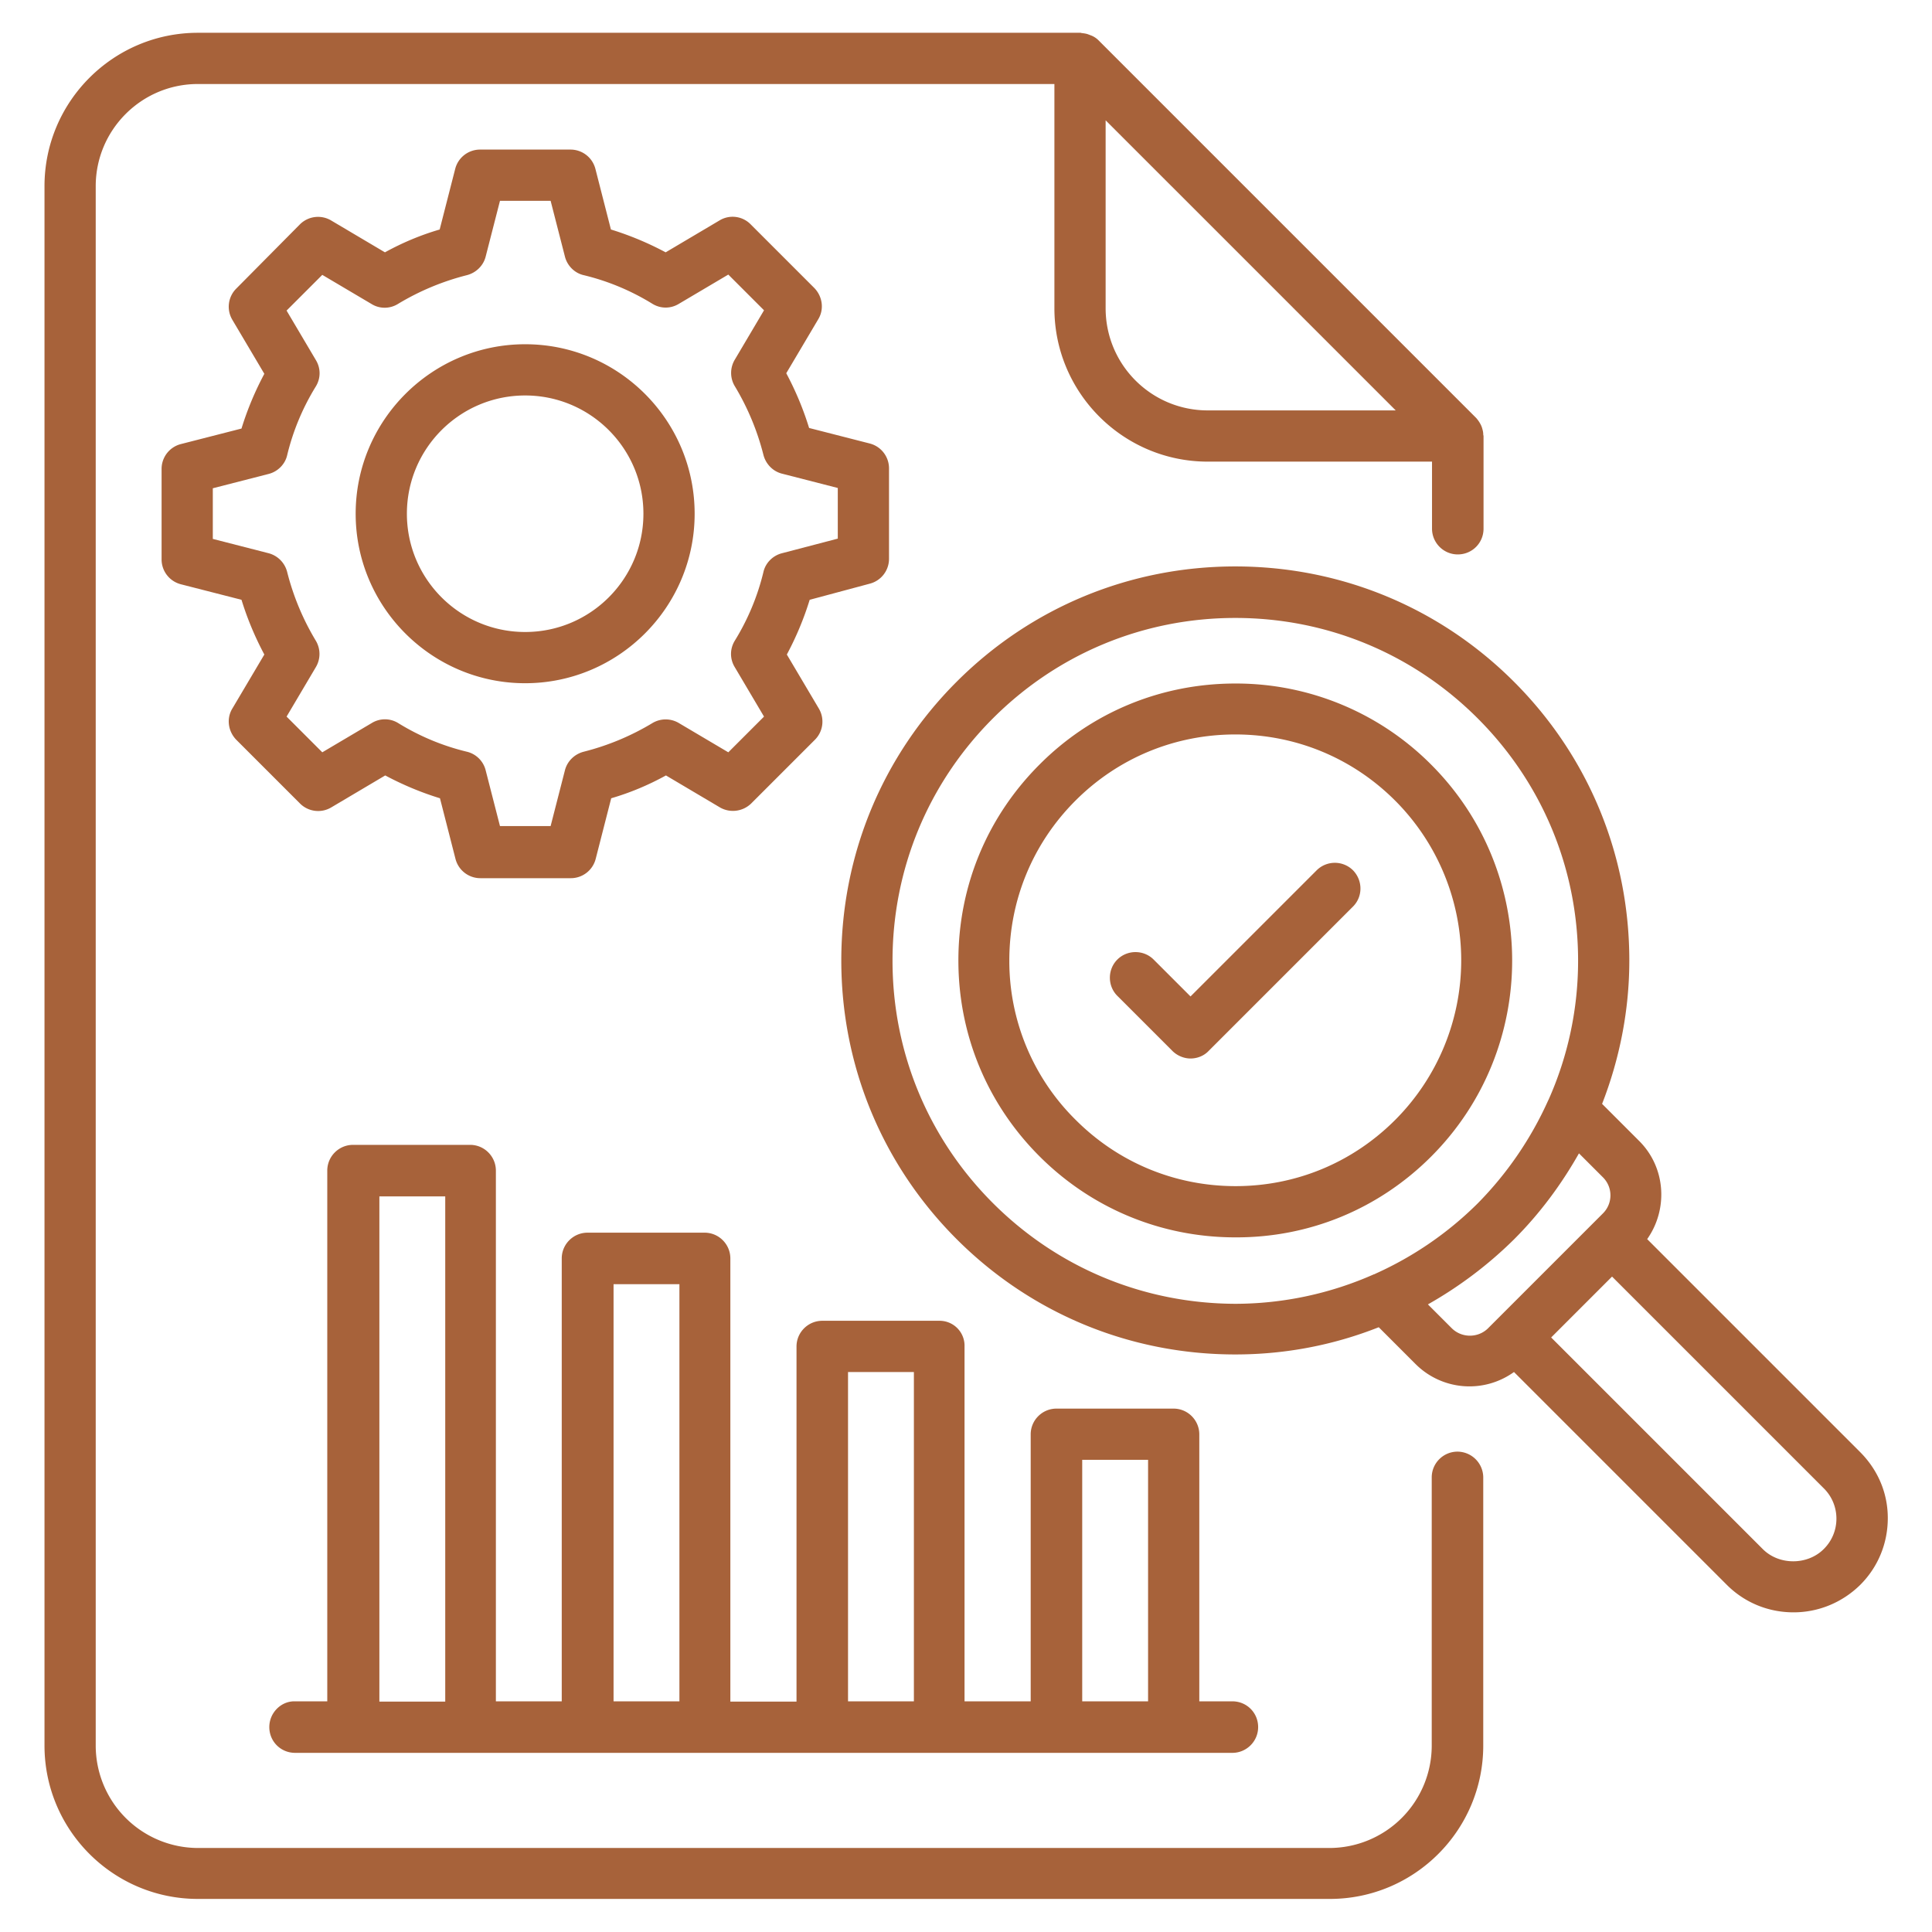
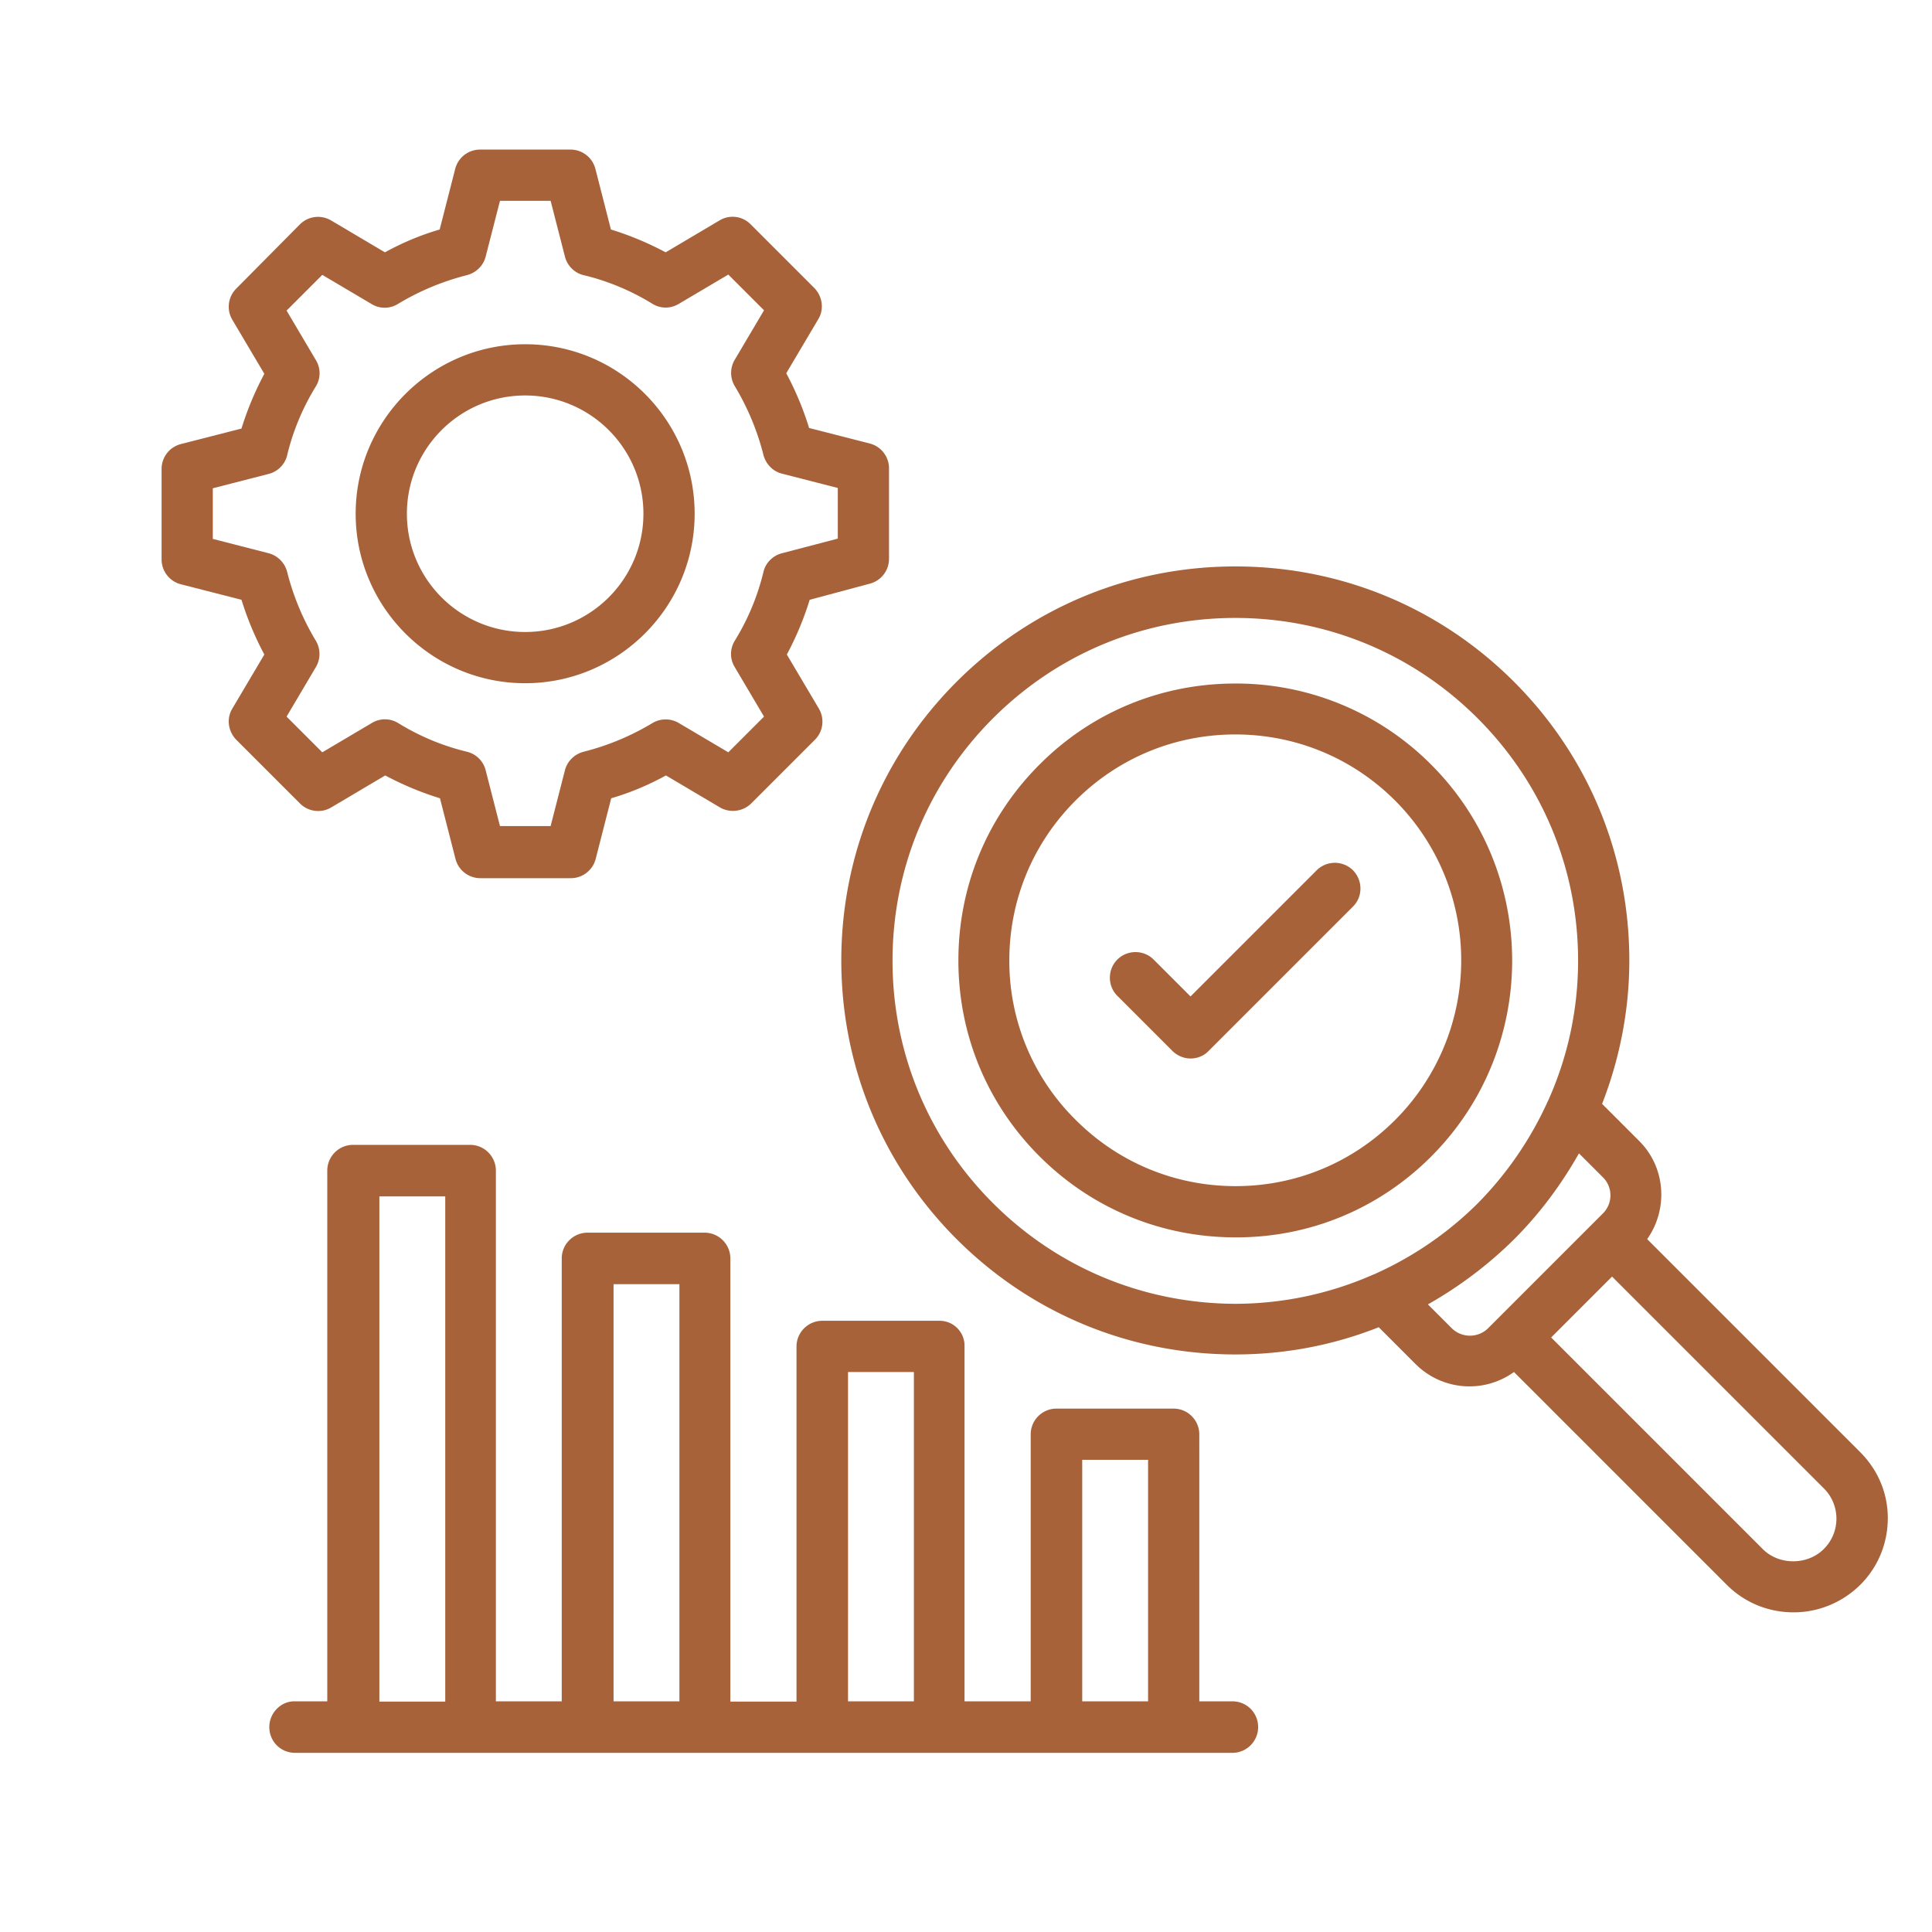
<svg xmlns="http://www.w3.org/2000/svg" version="1.1" width="512" height="512" x="0" y="0" viewBox="0 0 66 66" style="enable-background:new 0 0 512 512" xml:space="preserve" class="">
  <g>
    <path d="M29.71 19.94c.39-.1.66-.45.66-.85V16c0-.4-.27-.75-.66-.85l-2.07-.53c-.2-.65-.46-1.27-.78-1.87l1.09-1.84c.21-.34.15-.78-.13-1.07l-2.18-2.18a.863.863 0 0 0-1.06-.13l-1.84 1.09c-.6-.32-1.22-.58-1.87-.78l-.53-2.07a.877.877 0 0 0-.85-.66H16.4c-.4 0-.75.27-.85.66l-.53 2.07c-.65.19-1.27.45-1.87.78l-1.84-1.09a.877.877 0 0 0-1.06.13l-2.18 2.2c-.28.28-.34.72-.13 1.07l1.09 1.84c-.32.6-.58 1.22-.78 1.87l-2.07.53c-.39.1-.66.45-.66.85v3.09c0 .4.27.75.66.85l2.07.53c.2.65.46 1.27.78 1.87L7.94 24.2c-.21.34-.15.78.13 1.07l2.18 2.18c.28.28.72.34 1.07.13l1.84-1.09c.6.32 1.22.58 1.87.78l.53 2.07c.1.39.45.66.85.66h3.09c.4 0 .75-.27.85-.66l.53-2.07c.65-.19 1.27-.45 1.87-.78l1.84 1.09c.34.2.78.15 1.07-.13l2.18-2.18c.28-.28.34-.72.13-1.07l-1.09-1.84c.32-.6.58-1.22.78-1.87zm-3-1.04c-.31.08-.56.33-.63.64-.2.83-.53 1.62-.98 2.35-.17.28-.17.62 0 .9l1 1.69-1.22 1.22-1.69-1a.88.88 0 0 0-.9 0c-.73.44-1.52.77-2.35.98-.31.08-.56.32-.64.63l-.49 1.91h-1.73l-.49-1.91a.871.871 0 0 0-.64-.63c-.83-.2-1.62-.53-2.35-.98a.858.858 0 0 0-.9 0l-1.69 1-1.22-1.22 1-1.69a.88.88 0 0 0 0-.9c-.44-.73-.77-1.52-.98-2.35a.888.888 0 0 0-.63-.64l-1.91-.49v-1.73l1.91-.49c.31-.08.56-.33.63-.64.2-.83.53-1.62.98-2.35.17-.28.17-.62 0-.9l-1-1.69 1.22-1.22 1.69 1c.28.17.63.16.9-.01.73-.44 1.52-.77 2.35-.98.31-.08.56-.32.64-.63l.49-1.91h1.73l.49 1.91c.08.31.33.56.64.63.83.2 1.62.53 2.35.98.28.17.62.17.9 0l1.69-1 1.22 1.22-1 1.69a.88.88 0 0 0 0 .9c.44.73.77 1.52.98 2.35.08.31.32.56.63.64l1.91.49v1.73z" fill="#a7623a" opacity="1" data-original="#000000" class="" />
    <path d="M17.94 11.76c-3.19 0-5.79 2.6-5.79 5.79s2.6 5.79 5.79 5.79 5.79-2.6 5.79-5.79-2.59-5.79-5.79-5.79zm0 9.83c-2.23 0-4.04-1.81-4.04-4.04s1.81-4.04 4.04-4.04 4.04 1.81 4.04 4.04-1.81 4.04-4.04 4.04zM32.09 45.12h-4c-.48 0-.88.39-.88.88v12.13h-2.26V42.99c0-.48-.39-.88-.88-.88h-4c-.48 0-.88.39-.88.88v15.13h-2.25V39.99c0-.48-.39-.88-.88-.88h-4c-.48 0-.88.39-.88.88v18.13h-1.13c-.45 0-.85.39-.85.88s.39.88.88.88H42.1c.48 0 .88-.39.88-.88s-.39-.88-.88-.88h-1.13V49c0-.48-.39-.88-.88-.88h-4c-.48 0-.88.39-.88.88v9.12h-2.26V46a.852.852 0 0 0-.86-.88zm-19.13 13V40.87h2.25v17.26h-2.25zm8 0V43.87h2.25v14.25zm8.01 0V46.87h2.25v11.25zm8-8.25h2.25v8.25h-2.25zM63.54 49.6l-7.27-7.27c.72-1.02.64-2.45-.28-3.36l-1.26-1.26c.6-1.54.93-3.2.93-4.9 0-3.6-1.4-6.98-3.94-9.52s-5.92-3.94-9.52-3.94-6.98 1.4-9.52 3.94-3.94 5.92-3.94 9.52 1.4 6.98 3.94 9.52 5.92 3.94 9.52 3.94c1.71 0 3.36-.32 4.9-.93l1.26 1.26a2.603 2.603 0 0 0 3.36.27l7.27 7.27c.61.61 1.42.94 2.28.94s1.67-.34 2.28-.94c.61-.61.94-1.42.94-2.28s-.34-1.65-.95-2.26zm-29.62-8.5c-2.21-2.21-3.43-5.15-3.43-8.28s1.22-6.07 3.43-8.28 5.15-3.43 8.28-3.43 6.07 1.22 8.28 3.43 3.43 5.15 3.43 8.28c0 1.66-.35 3.27-1.01 4.75-.01.01-.01.03-.02.04a12 12 0 0 1-2.4 3.5 11.824 11.824 0 0 1-3.49 2.4c-.02.01-.03.02-.05.02a11.72 11.72 0 0 1-4.74 1.01c-3.13-.01-6.07-1.23-8.28-3.44zm15.68 4.28-.82-.82c1.06-.6 2.05-1.34 2.94-2.22.89-.89 1.62-1.88 2.22-2.94l.82.82c.34.34.34.89 0 1.23l-.31.31-3.32 3.32-.31.31c-.34.32-.88.32-1.22-.01zm12.7 7.54c-.55.55-1.52.56-2.08 0l-7.23-7.23 2.08-2.08 7.23 7.23c.58.57.58 1.51 0 2.08z" fill="#a7623a" opacity="1" data-original="#000000" class="" />
    <path d="M48.89 39.51c3.69-3.69 3.69-9.7 0-13.39a9.403 9.403 0 0 0-6.69-2.77c-2.53 0-4.91.98-6.69 2.77-1.79 1.79-2.77 4.16-2.77 6.69s.98 4.9 2.77 6.69 4.17 2.77 6.69 2.77c2.53.01 4.9-.97 6.69-2.76zm-14.41-6.7c0-2.06.8-4 2.26-5.46s3.4-2.26 5.46-2.26 4 .8 5.46 2.26a7.72 7.72 0 0 1 0 10.91c-1.46 1.46-3.39 2.26-5.45 2.26s-4-.8-5.46-2.26a7.622 7.622 0 0 1-2.27-5.45z" fill="#a7623a" opacity="1" data-original="#000000" class="" />
    <path d="M46.22 29.73a.881.881 0 0 0-1.24 0l-4.31 4.31-1.26-1.26c-.34-.34-.9-.34-1.24 0s-.34.9 0 1.24l1.88 1.88c.16.16.39.26.62.26s.46-.09.62-.26l4.93-4.93c.34-.34.34-.89 0-1.24z" fill="#a7623a" opacity="1" data-original="#000000" class="" />
-     <path d="M49.79 49.59c-.48 0-.88.39-.88.88v9.17a3.5 3.5 0 0 1-3.49 3.49H6.76a3.5 3.5 0 0 1-3.49-3.49V6.36c0-1.92 1.56-3.49 3.49-3.49h29.26v7.66c0 2.89 2.35 5.24 5.24 5.24h7.66v2.29c0 .48.39.88.88.88s.88-.39.88-.88V14.9c0-.02-.01-.04-.01-.06 0-.08-.02-.15-.04-.22a.689.689 0 0 0-.03-.08c-.04-.09-.1-.18-.17-.26l-12.9-12.9a.732.732 0 0 0-.26-.17c-.03-.01-.05-.02-.08-.03-.07-.03-.15-.04-.23-.05-.02 0-.03-.01-.05-.01H6.76c-2.89 0-5.24 2.35-5.24 5.24v53.27c0 2.89 2.35 5.24 5.24 5.24h38.67c2.89 0 5.24-2.35 5.24-5.24v-9.17a.886.886 0 0 0-.88-.87zM37.77 10.53V4.11l9.91 9.91h-6.42c-1.93 0-3.49-1.56-3.49-3.49z" fill="#a7623a" opacity="1" data-original="#000000" class="" />
  </g>
</svg>